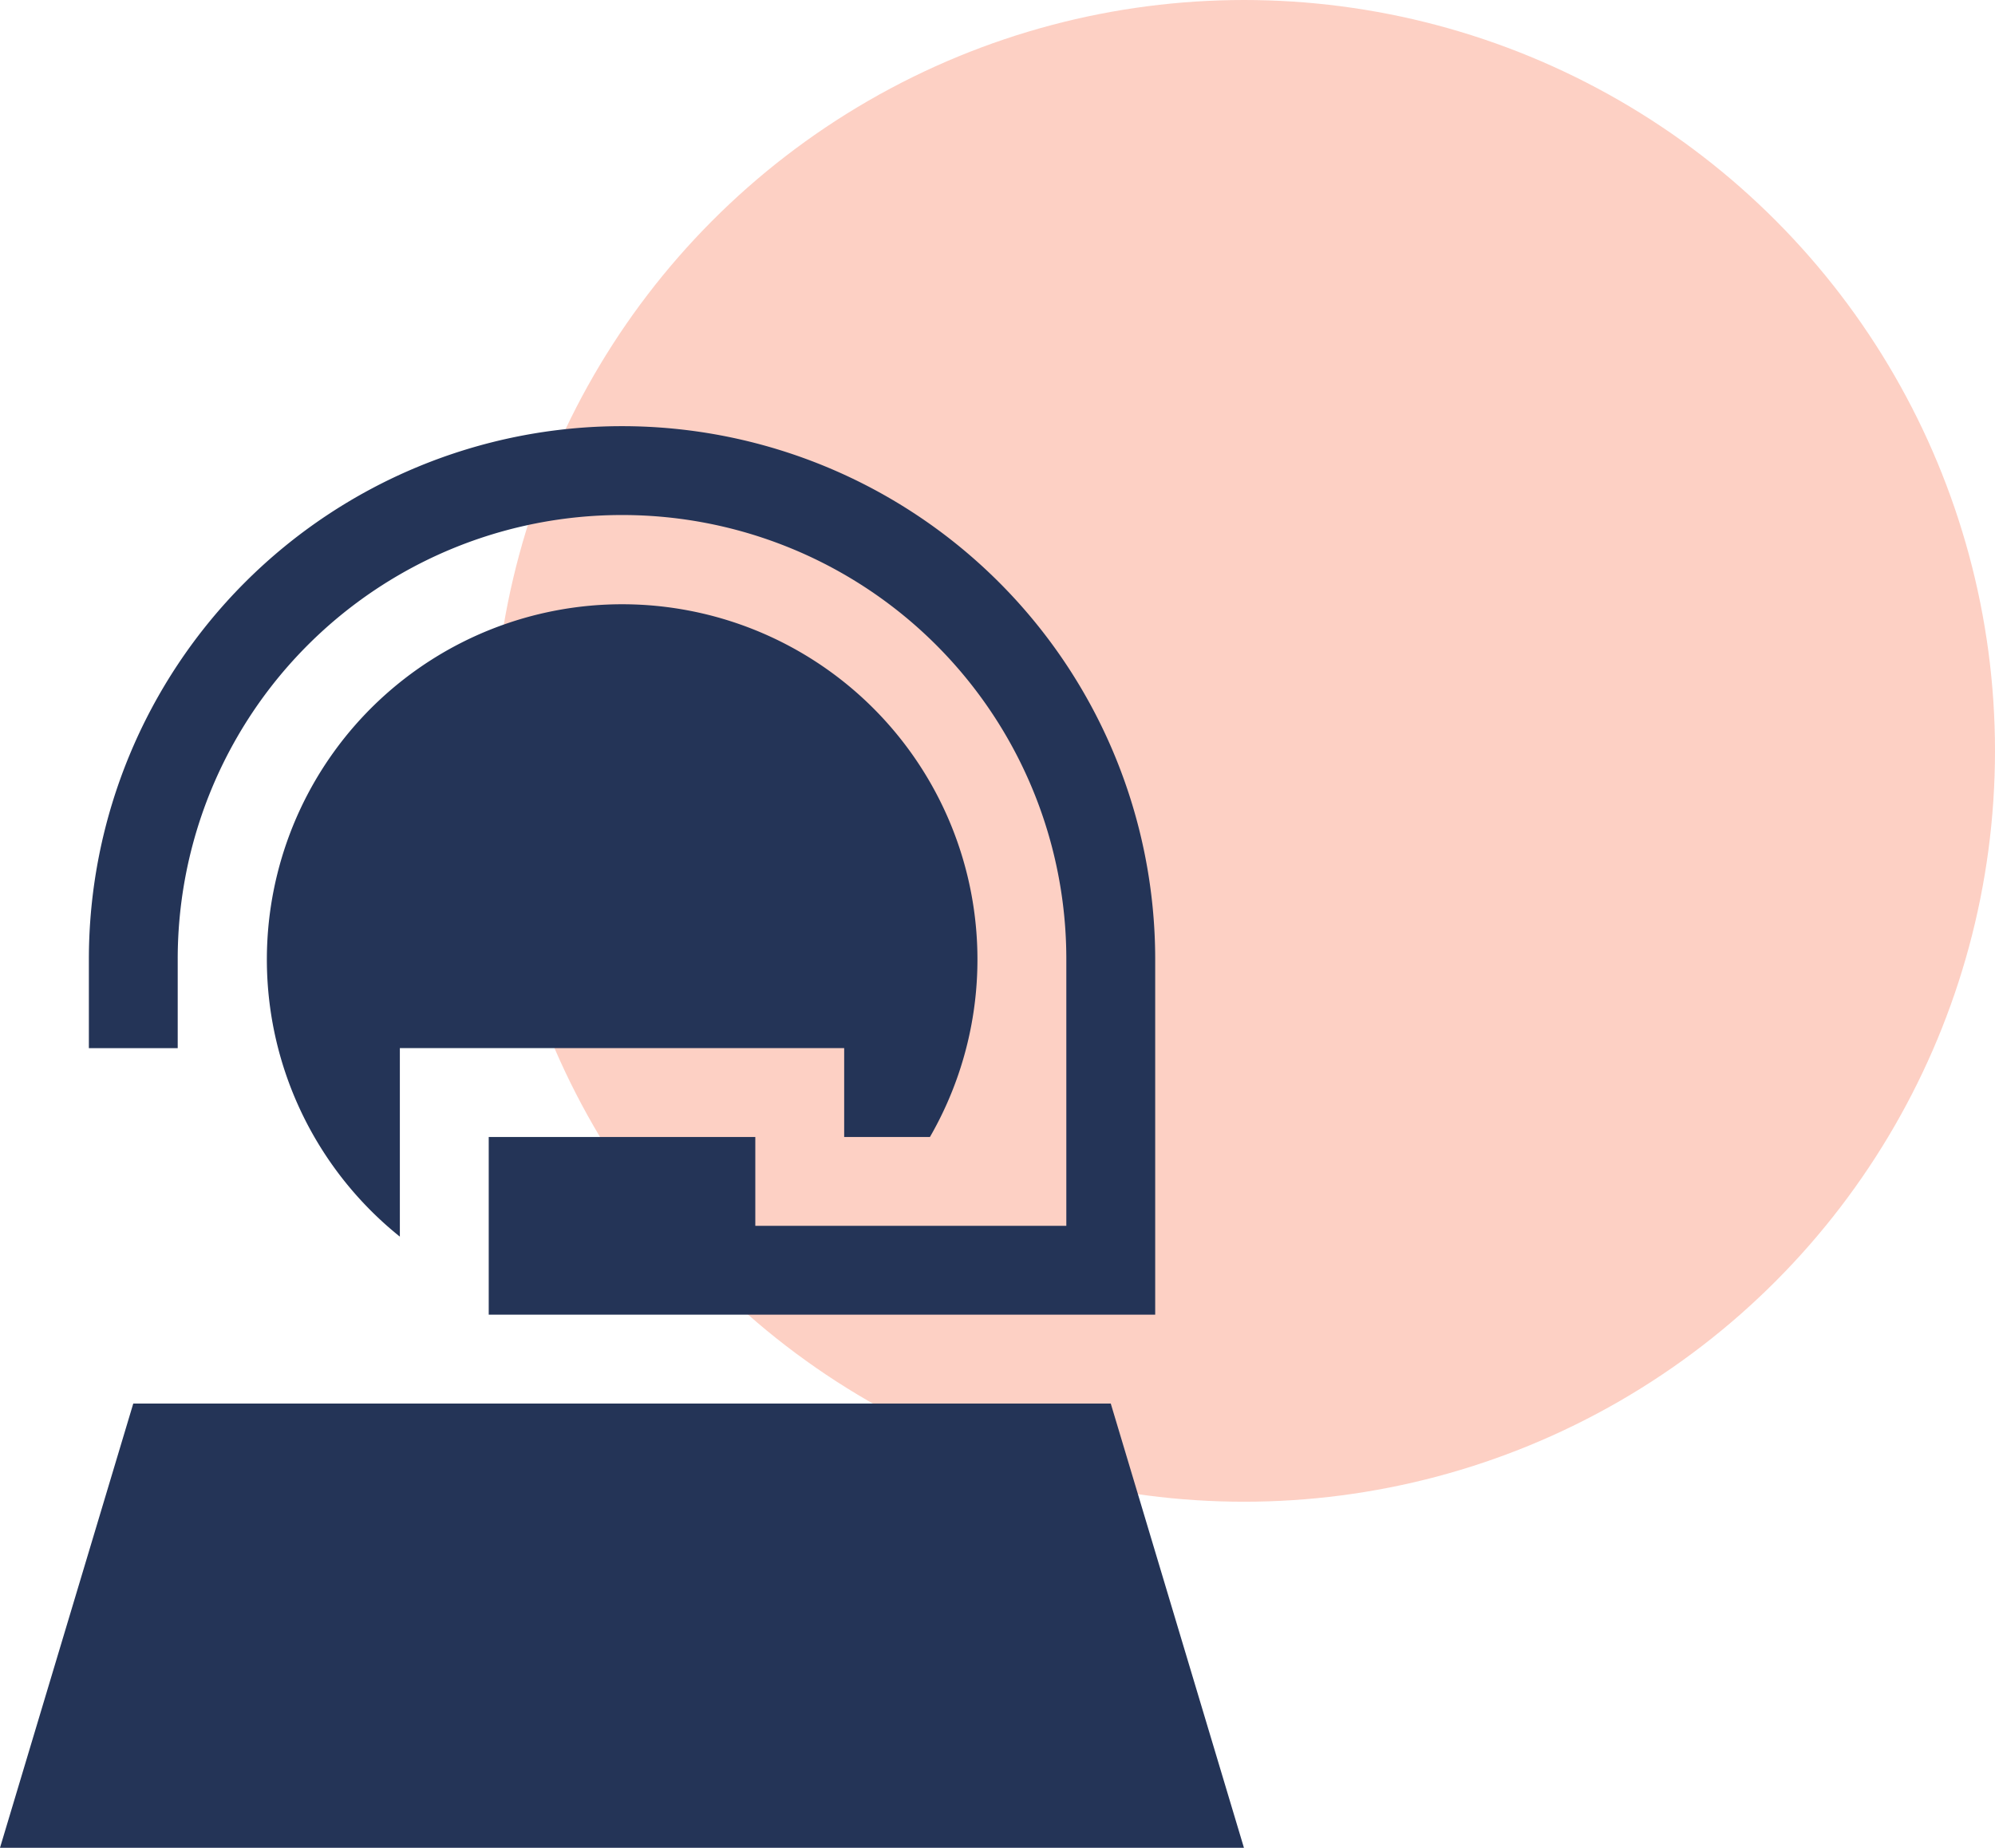
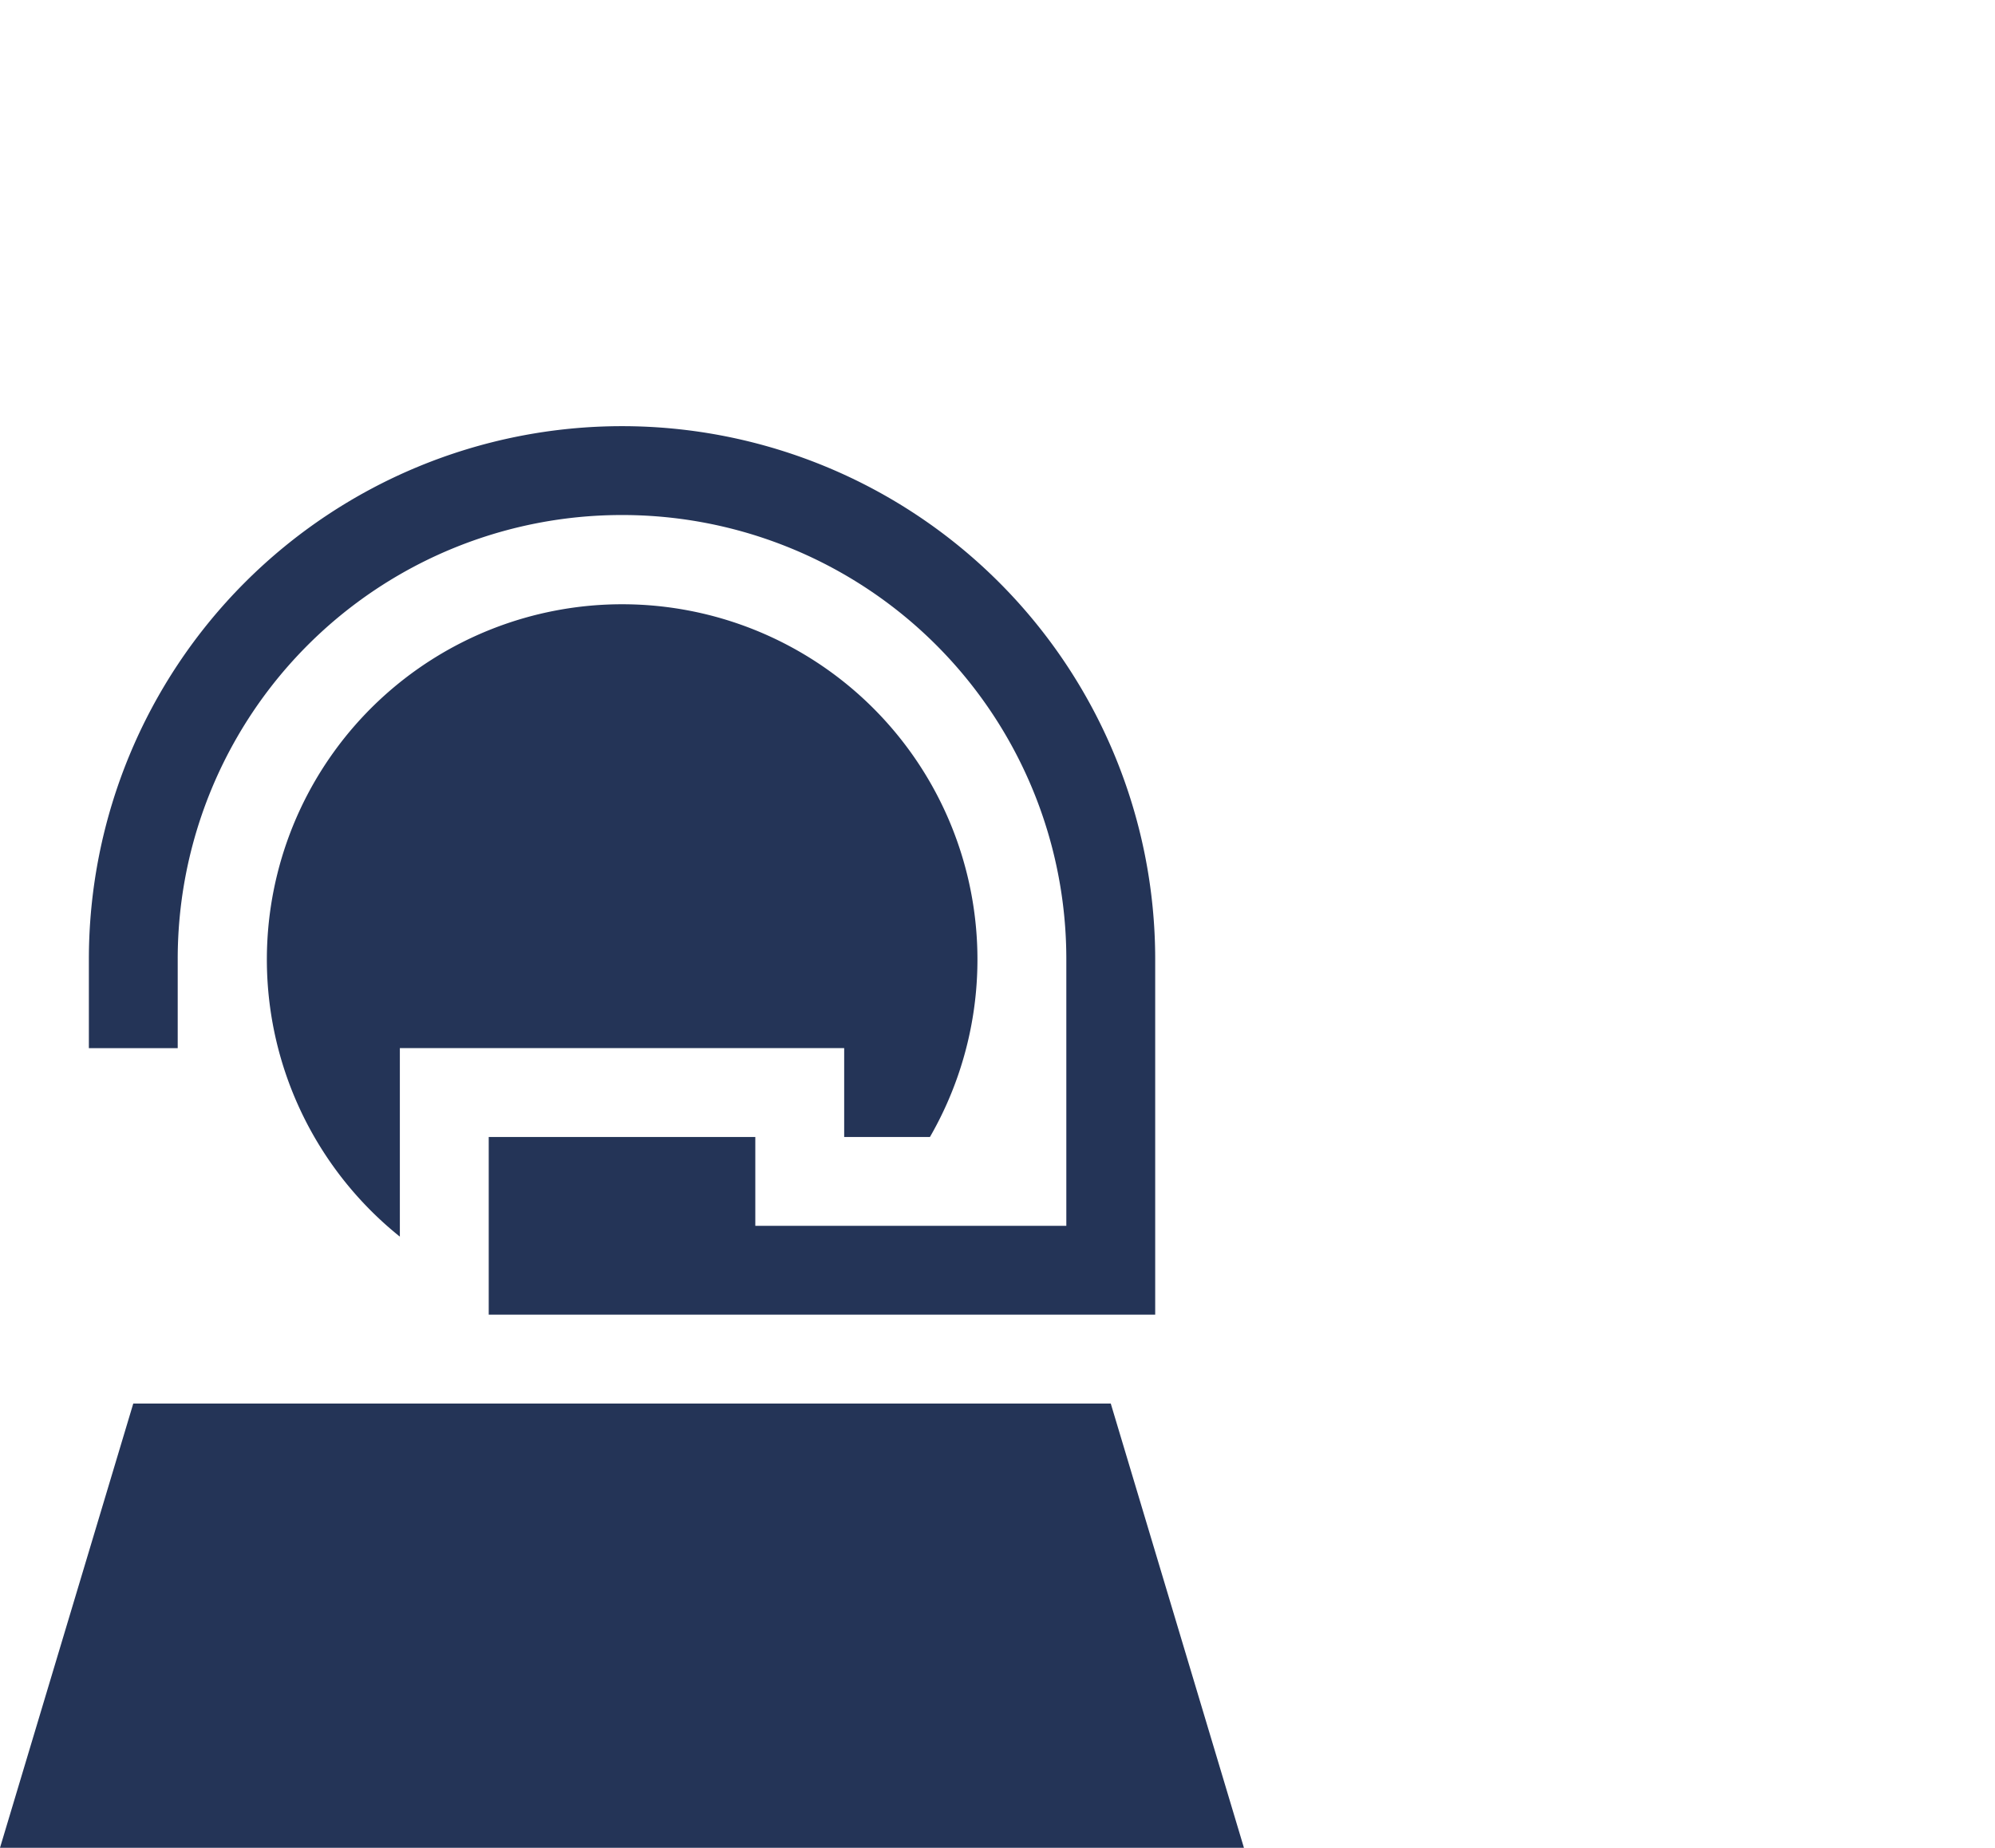
<svg xmlns="http://www.w3.org/2000/svg" width="61.104" height="56.6" viewBox="0 0 61.104 56.6">
  <g transform="translate(-1216.948 -455.25)">
-     <circle cx="23" cy="23" r="23" transform="translate(1232.052 455.25)" fill="#fa8c6e" opacity="0.41" />
    <path d="M19.051,2.722A13.6,13.6,0,0,0,5.443,16.33v2.722H2.722V16.33a16.33,16.33,0,0,1,32.66,0V27.216H14.969V21.773h8.165v2.722H32.66V16.33A13.6,13.6,0,0,0,19.051,2.722ZM0,43.546,4.082,29.938H34.021L38.1,43.546Zm12.247-18.72a10.882,10.882,0,1,1,16.236-3.053H25.856V19.051H12.247v5.775Z" transform="translate(1216.948 468.304)" fill="#243457" />
  </g>
</svg>